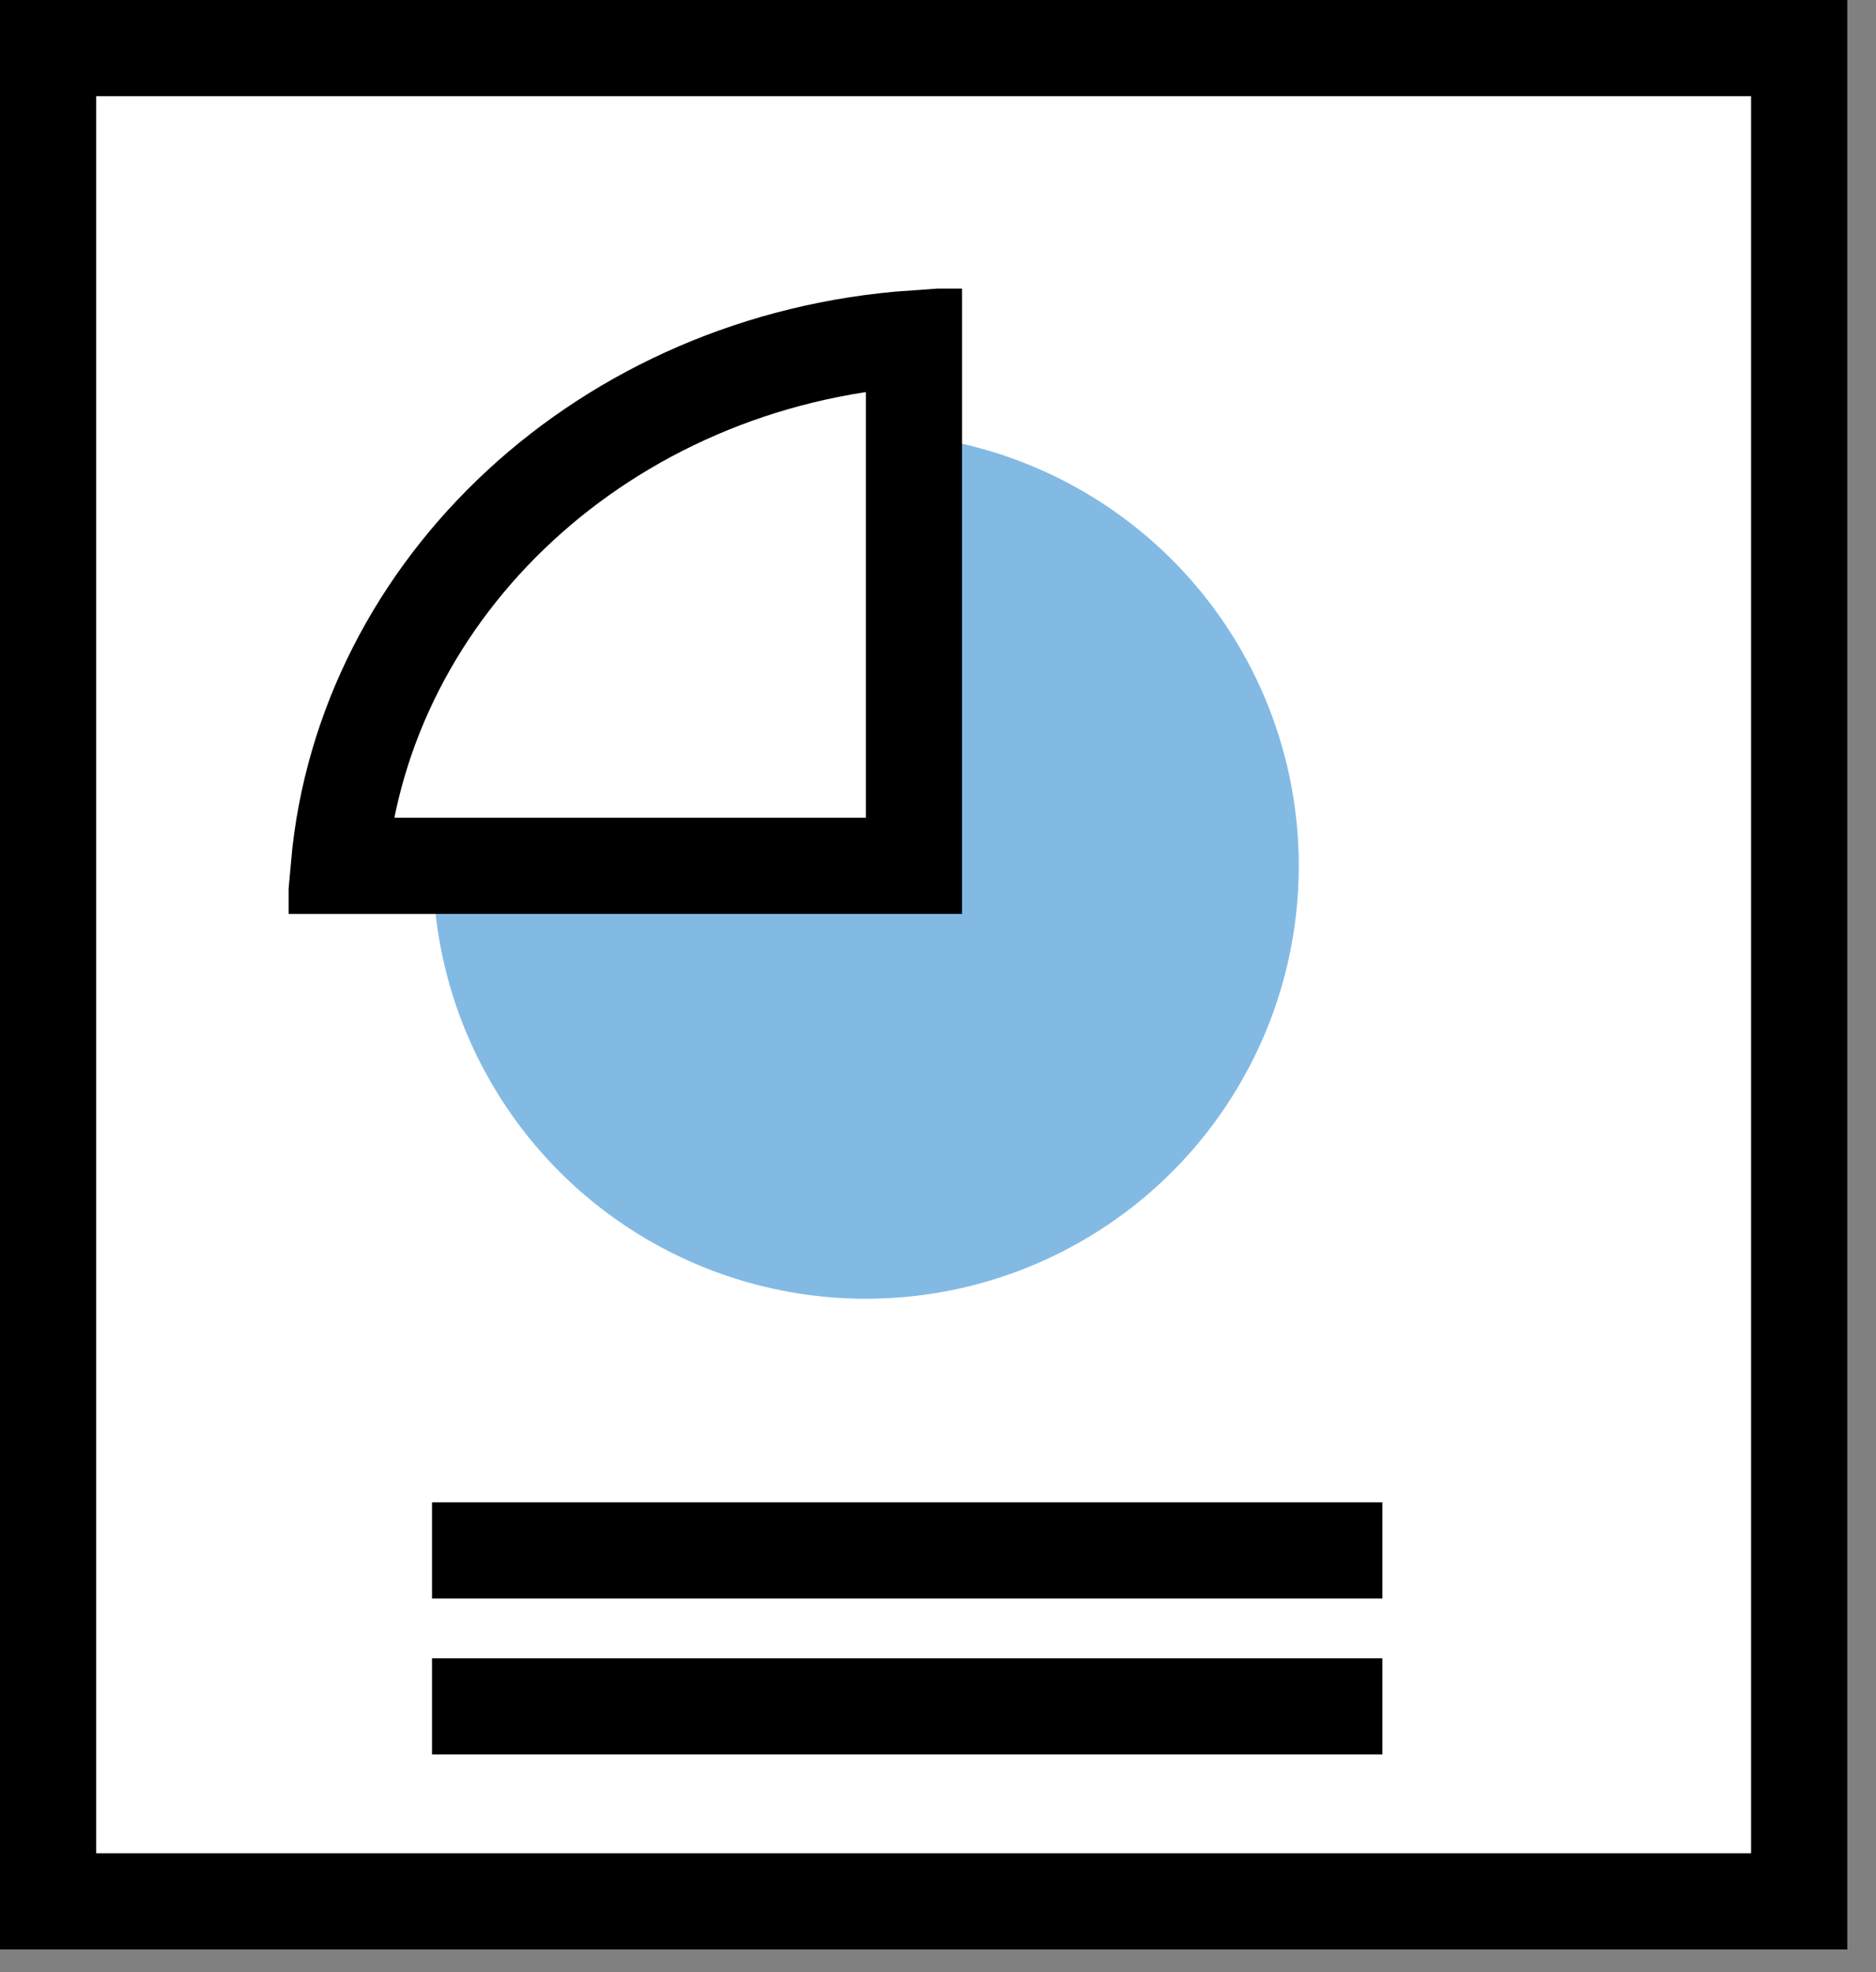
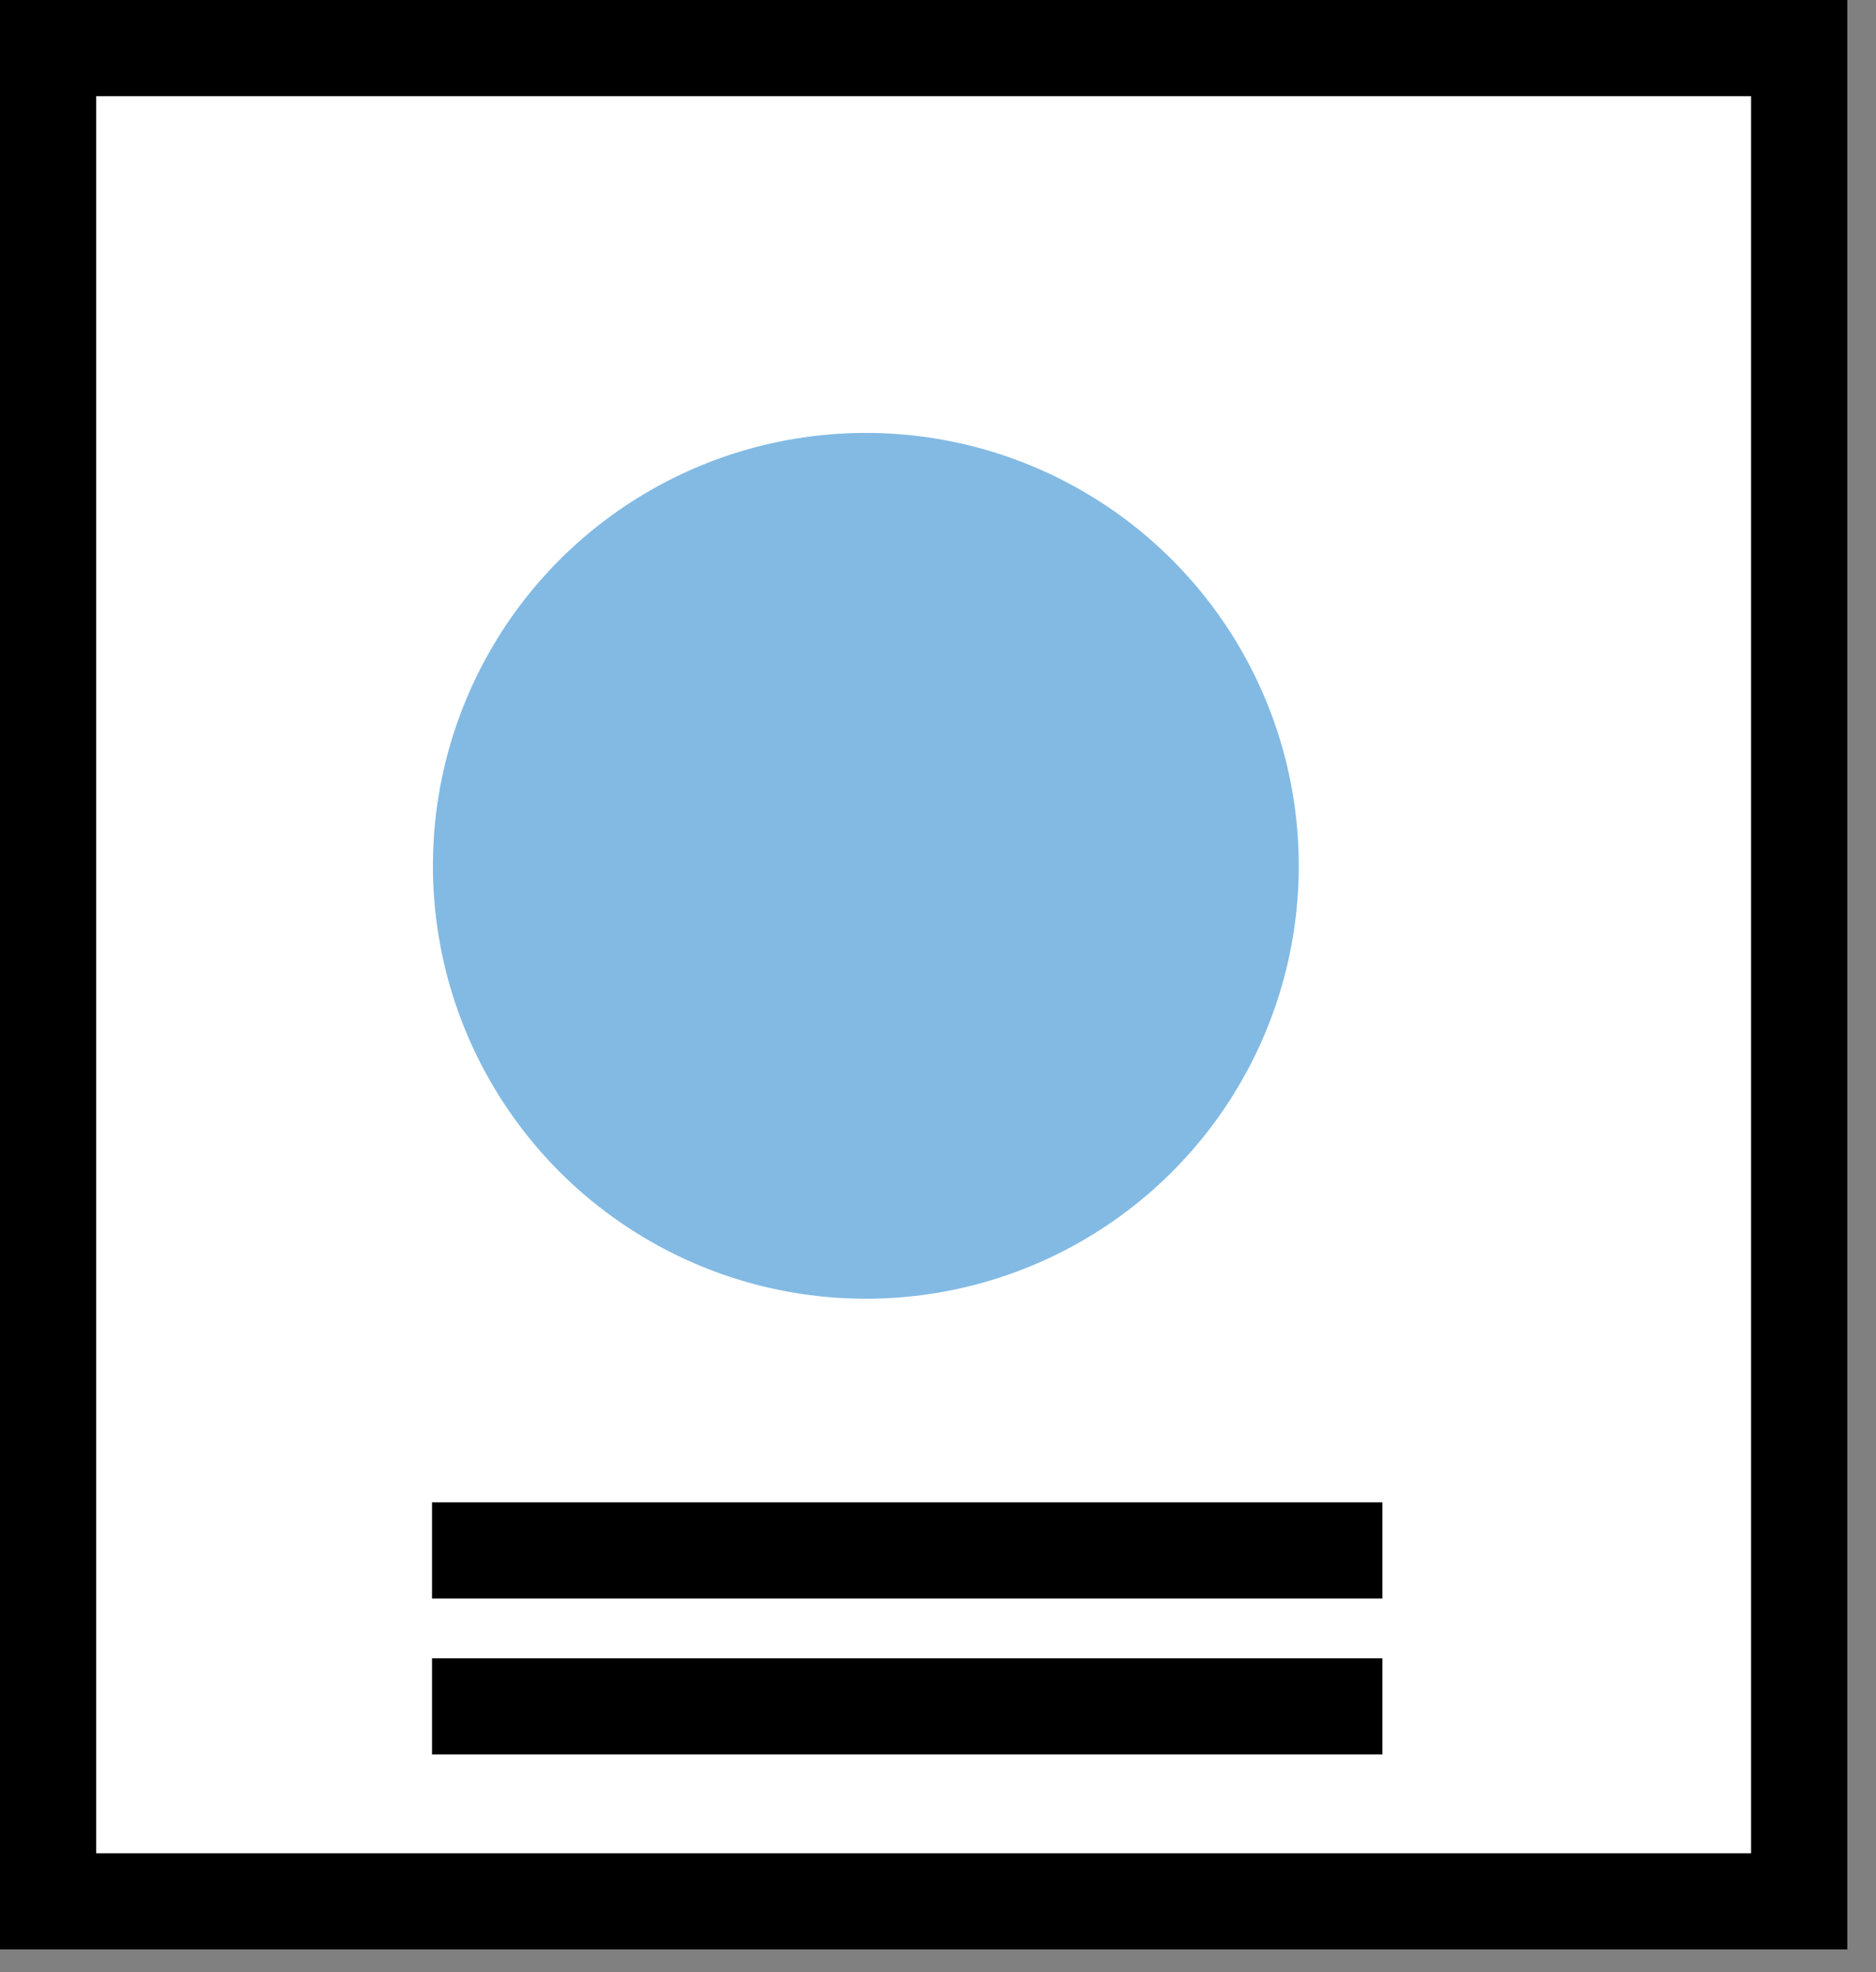
<svg xmlns="http://www.w3.org/2000/svg" width="39" height="41" viewBox="0 0 39 41" fill="none">
  <rect x="0" y="0" width="39" height="41" fill="#808080" stroke="none" />
  <rect x="1" y="1" width="36.403" height="38.528" fill="white" stroke="black" stroke-width="2" />
  <line x1="8.981" y1="32.233" x2="28.739" y2="32.233" stroke="black" stroke-width="2" />
  <line x1="8.981" y1="35.475" x2="28.739" y2="35.475" stroke="black" stroke-width="2" />
  <ellipse cx="18.661" cy="14.598" rx="7.856" ry="8.705" fill="white" />
  <circle cx="18" cy="18" r="9" fill="#82BAE4" />
  <g clip-path="url(#clip0_119_619)">
-     <path d="M7.045 18C7.567 12.196 12.592 7.482 19 7.035V18H7.045Z" fill="white" stroke="black" stroke-width="2" />
-   </g>
+     </g>
  <defs>
    <clipPath id="clip0_119_619">
-       <rect width="14" height="13" fill="white" transform="translate(6 6)" />
-     </clipPath>
+       </clipPath>
  </defs>
</svg>